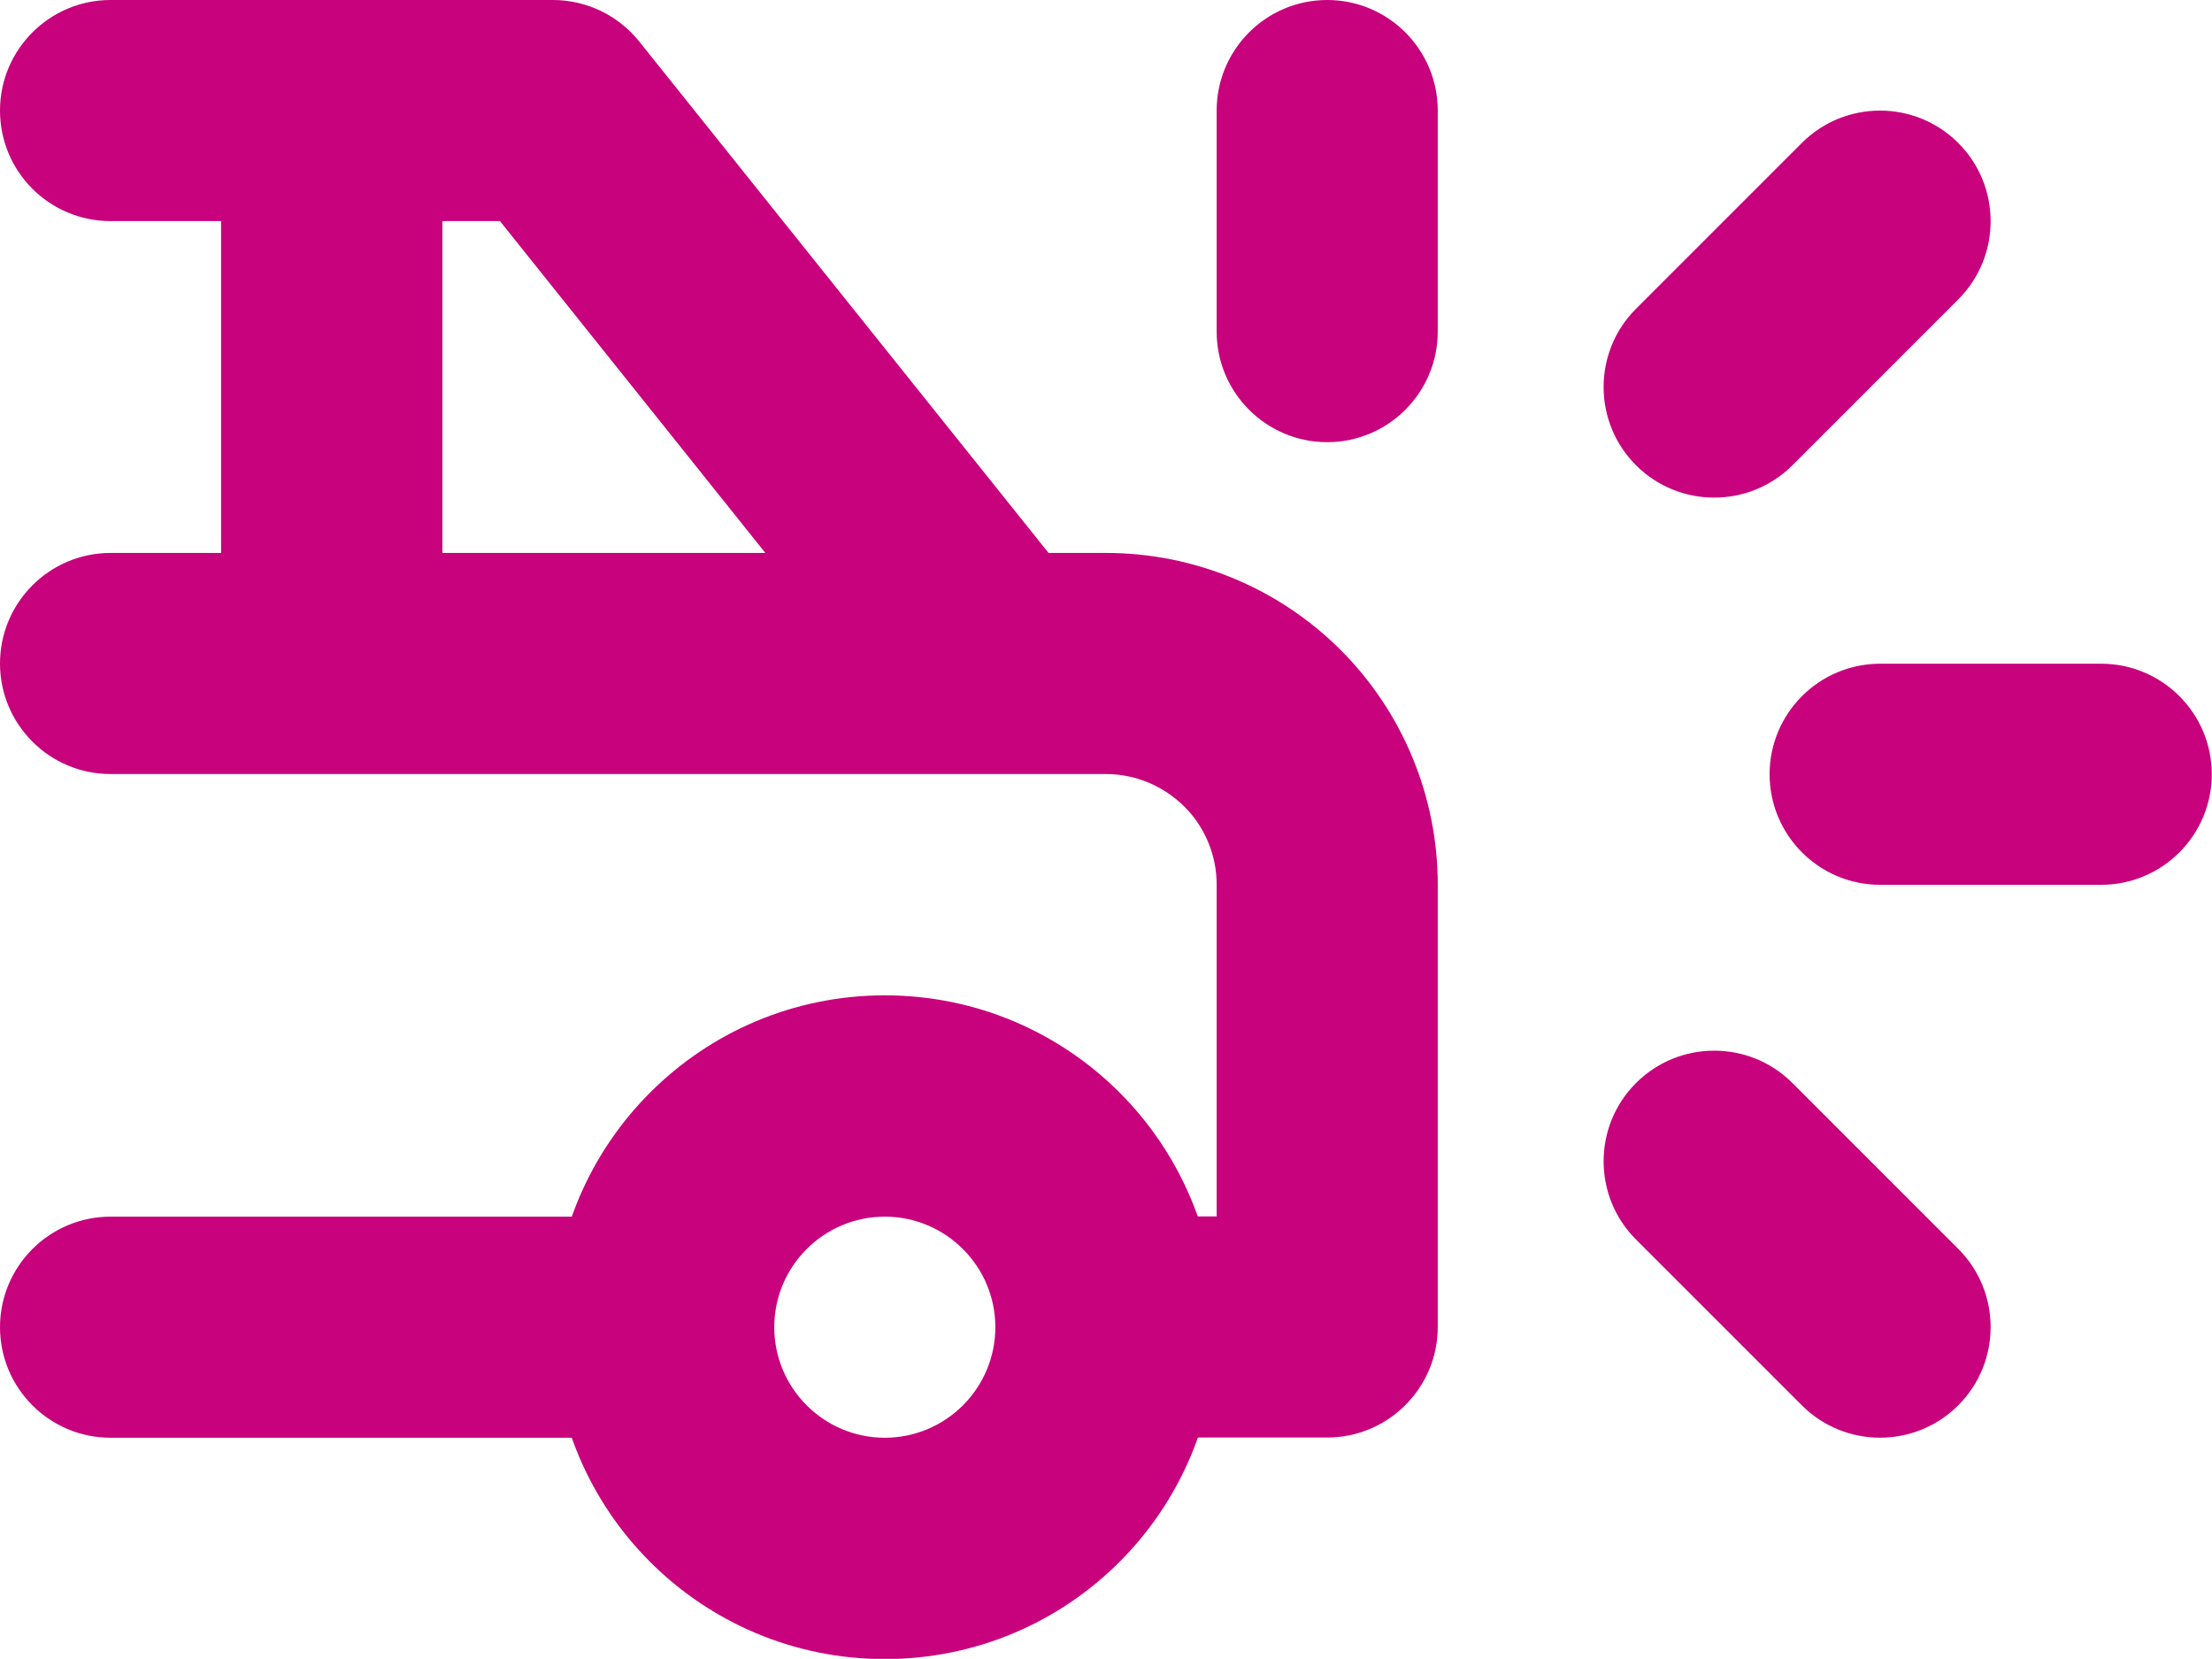
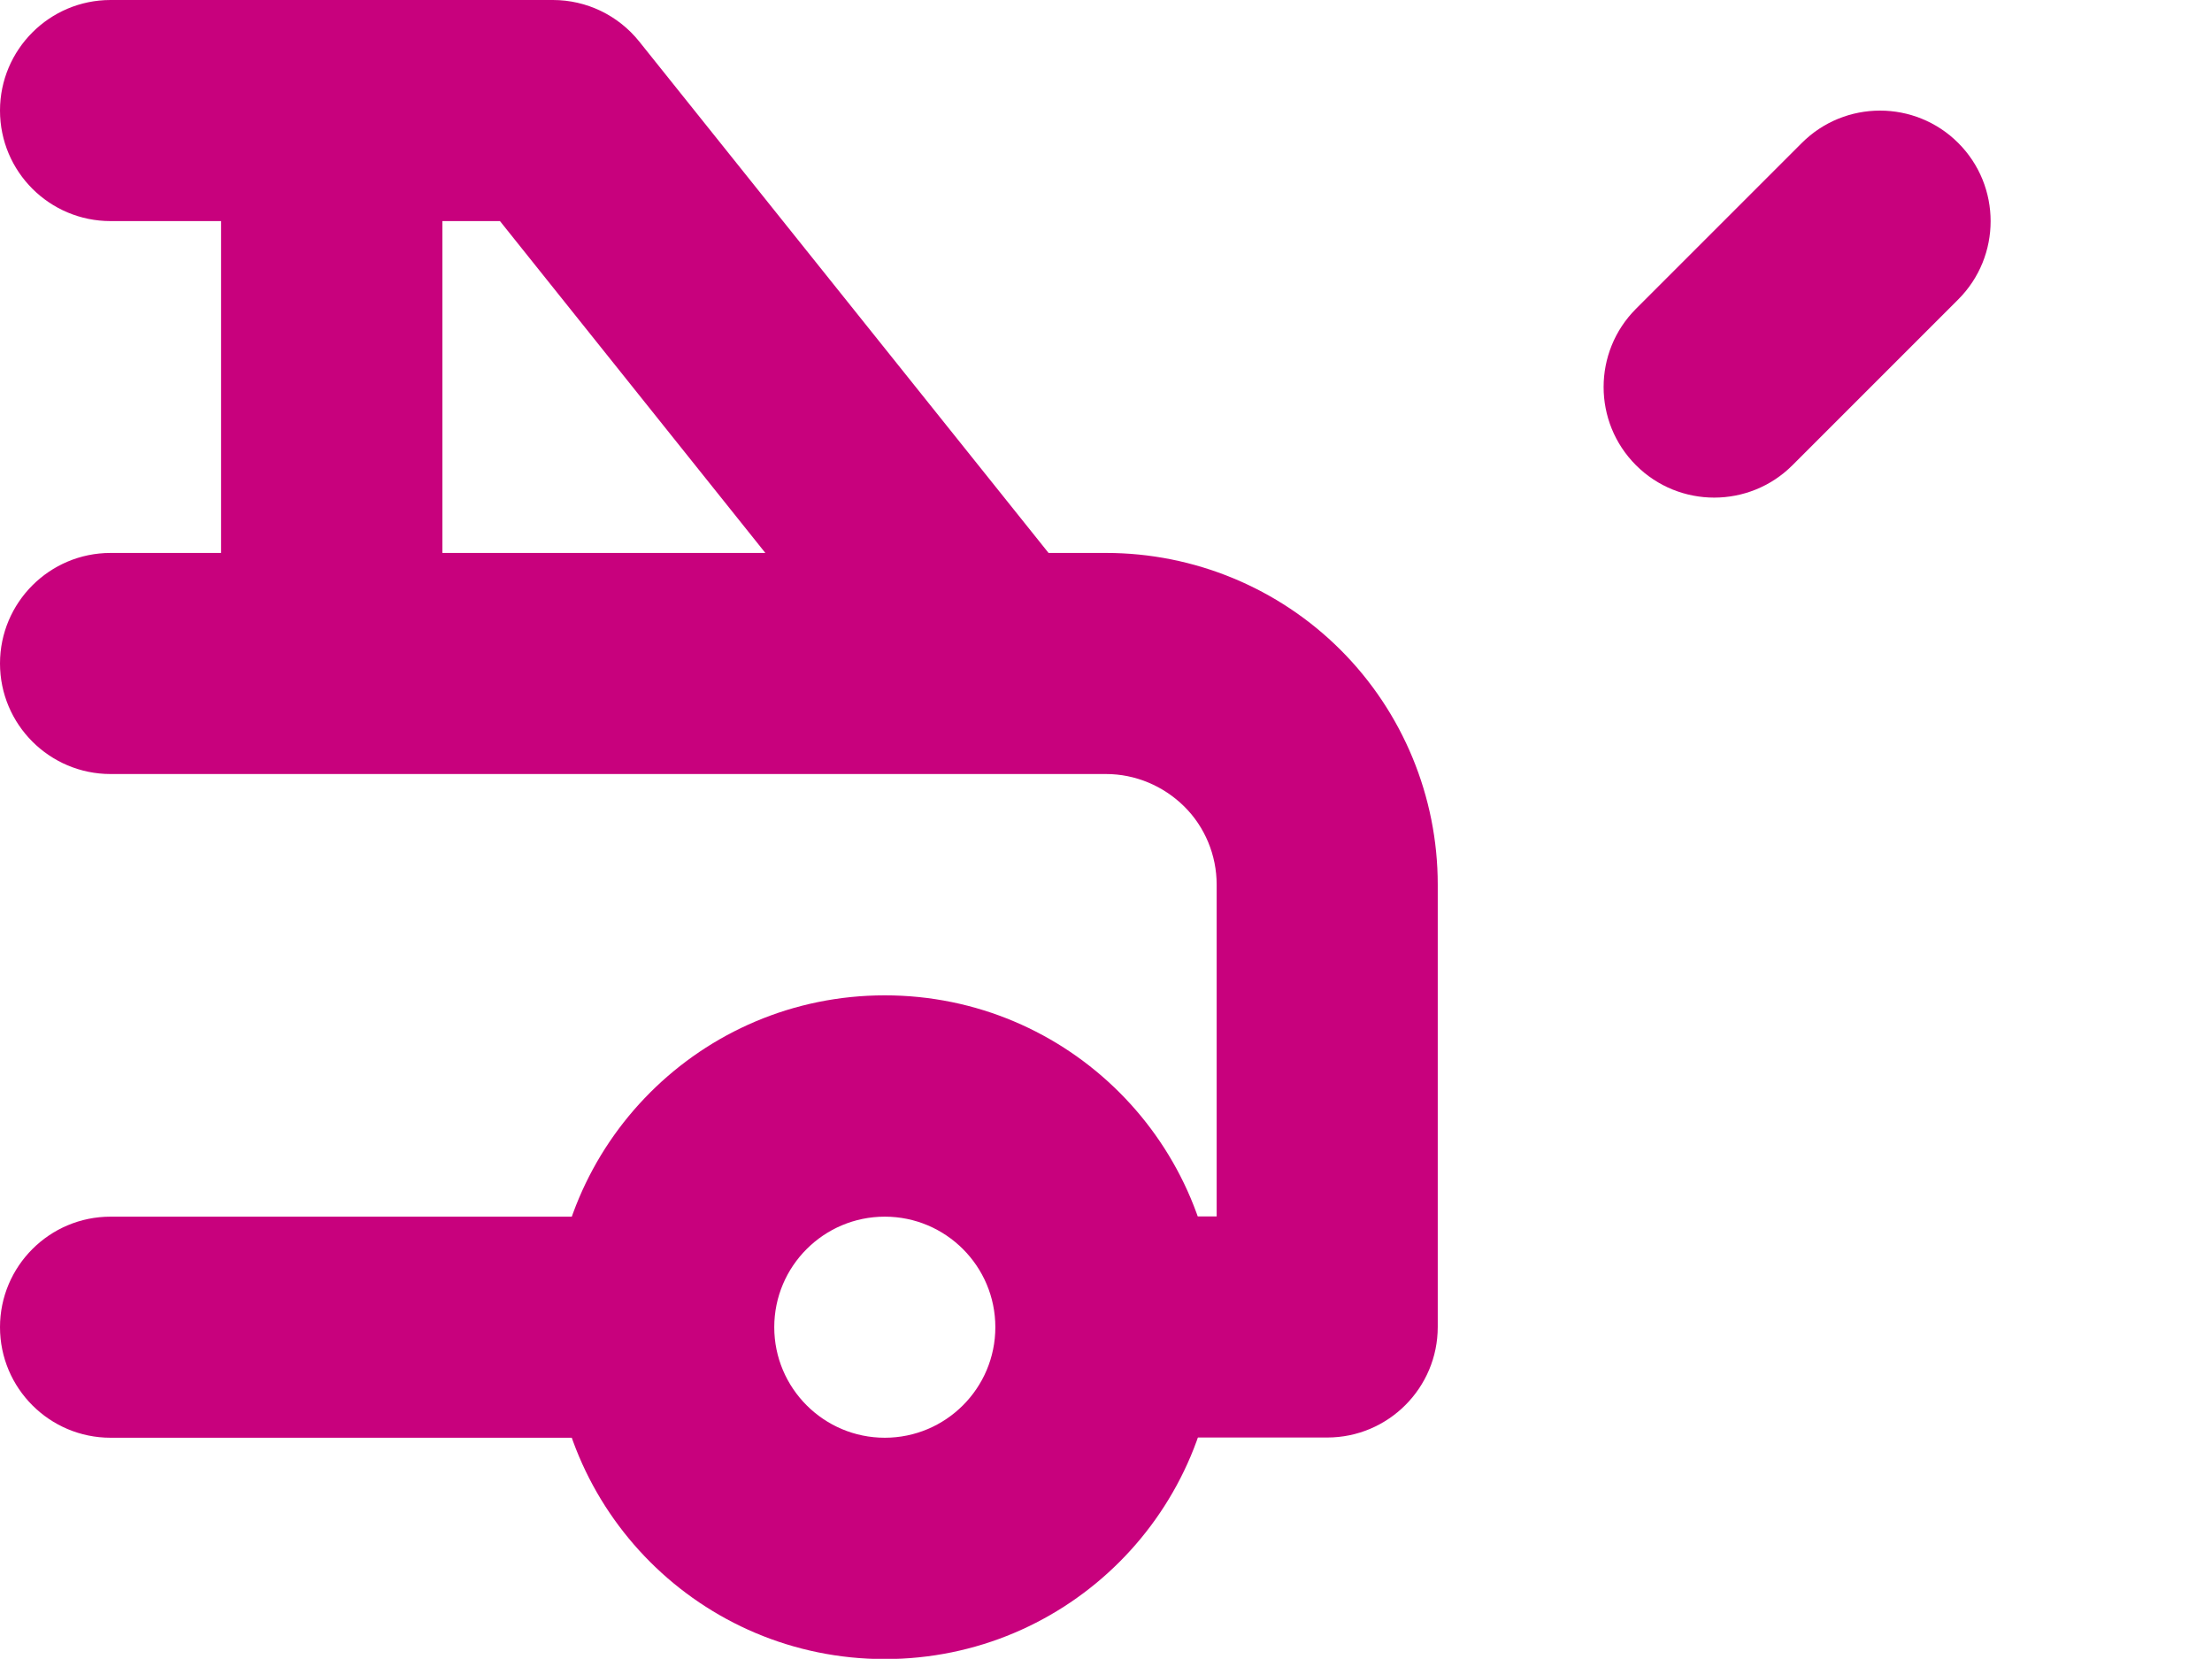
<svg xmlns="http://www.w3.org/2000/svg" id="Layer_2" data-name="Layer 2" viewBox="0 0 96.85 72.63">
  <defs>
    <style>
      .cls-1 {
        fill: #c8017d;
        fill-rule: evenodd;
        stroke-width: 0px;
      }
    </style>
  </defs>
  <g id="Layer_1-2" data-name="Layer 1">
    <path class="cls-1" d="m38.74,53.27c-2.67,0-4.84,2.17-4.84,4.84s2.17,4.84,4.84,4.84,4.84-2.17,4.84-4.84-2.17-4.84-4.84-4.84Zm-14.53,4.84c0-8.02,6.5-14.53,14.53-14.53s14.53,6.5,14.53,14.53-6.5,14.53-14.53,14.53-14.53-6.5-14.53-14.53Z" />
    <path class="cls-1" d="m0,4.84C0,2.17,2.17,0,4.84,0h19.37c1.47,0,2.86.67,3.78,1.82l17.92,22.39h2.52c3.85,0,7.55,1.53,10.27,4.25s4.25,6.42,4.25,10.27v19.37c0,2.67-2.17,4.84-4.84,4.84h-9.68c-2.67,0-4.84-2.17-4.84-4.84s2.17-4.84,4.84-4.84h4.84v-14.53c0-1.28-.51-2.52-1.42-3.42s-2.14-1.42-3.42-1.42H4.84c-2.67,0-4.84-2.17-4.84-4.84s2.17-4.84,4.84-4.84h4.84v-14.53h-4.84C2.17,9.68,0,7.52,0,4.84Zm19.37,4.84v14.53h14.14l-11.62-14.53h-2.51ZM0,58.11c0-2.67,2.17-4.84,4.84-4.84h24.21c2.67,0,4.84,2.17,4.84,4.84s-2.17,4.84-4.84,4.84H4.84c-2.67,0-4.84-2.17-4.84-4.84Z" />
-     <path class="cls-1" d="m58.11,0c2.67,0,4.84,2.17,4.84,4.84v9.68c0,2.67-2.17,4.84-4.84,4.84s-4.84-2.17-4.84-4.84V4.84c0-2.67,2.17-4.84,4.84-4.84Z" />
-     <path class="cls-1" d="m77.48,33.9c0-2.67,2.17-4.84,4.84-4.84h9.68c2.67,0,4.84,2.17,4.84,4.84s-2.17,4.84-4.84,4.84h-9.68c-2.67,0-4.84-2.17-4.84-4.84Z" />
-     <path class="cls-1" d="m71.63,47.42c1.89-1.89,4.96-1.89,6.85,0l7.26,7.26c1.89,1.89,1.89,4.96,0,6.85-1.89,1.89-4.96,1.89-6.85,0l-7.26-7.26c-1.89-1.89-1.89-4.96,0-6.85Z" />
    <path class="cls-1" d="m85.74,6.26c1.89,1.89,1.89,4.96,0,6.85l-7.26,7.26c-1.89,1.89-4.96,1.89-6.85,0-1.89-1.89-1.89-4.96,0-6.85l7.26-7.26c1.89-1.89,4.96-1.89,6.85,0Z" />
  </g>
</svg>